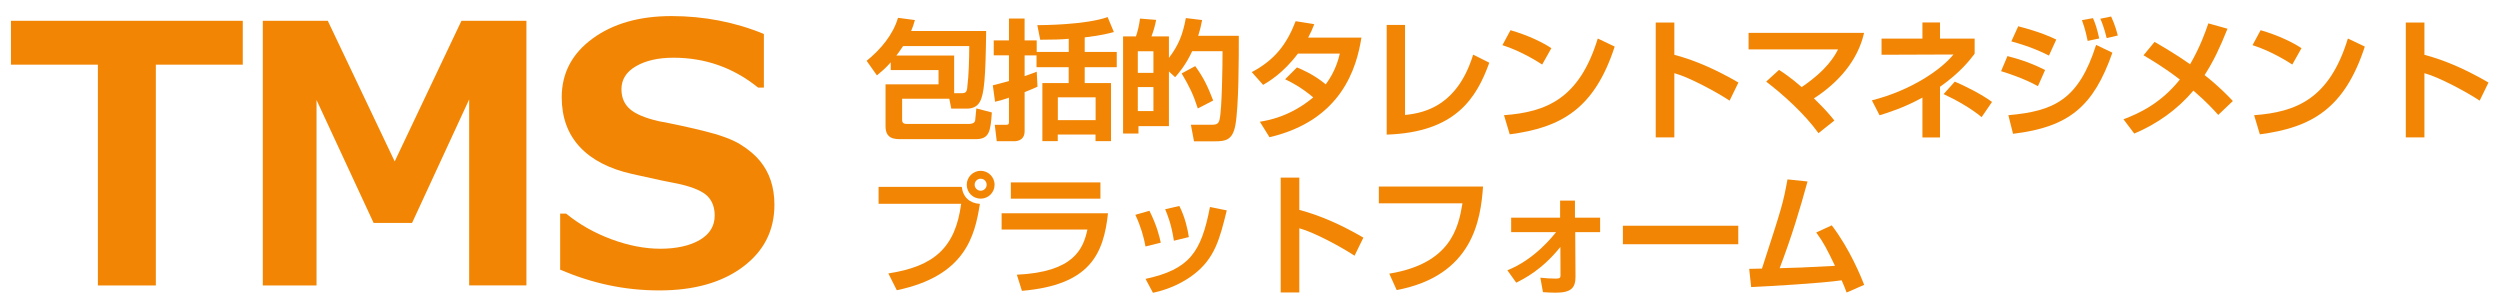
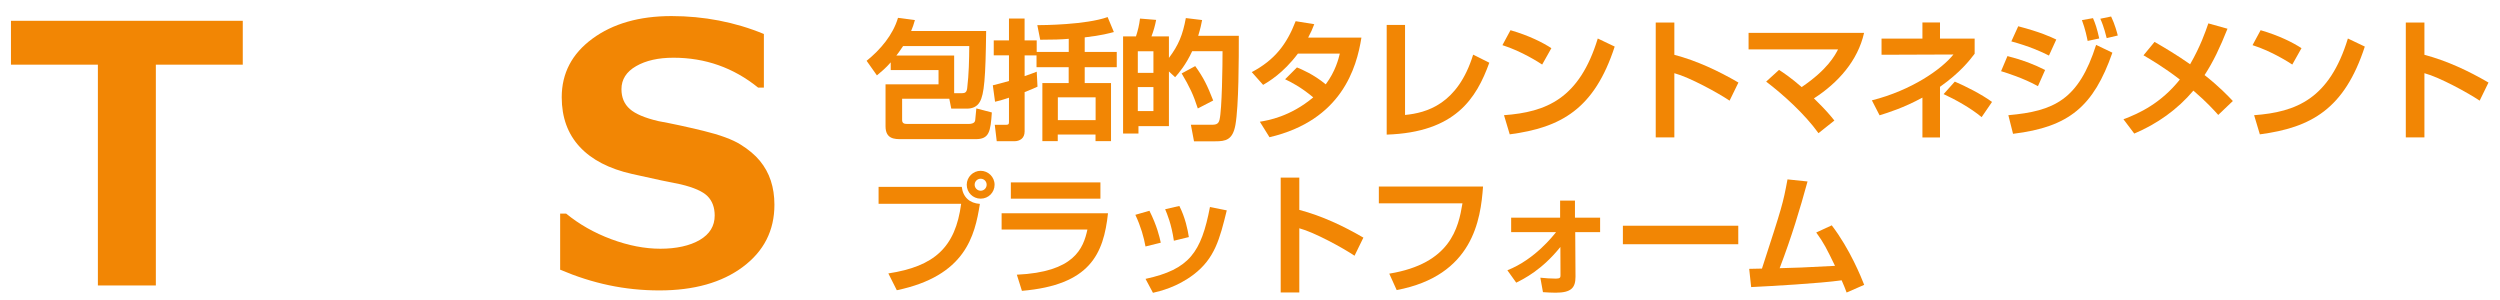
<svg xmlns="http://www.w3.org/2000/svg" version="1.1" viewBox="0 0 650 78">
  <g id="TMS">
    <g>
      <g>
        <path d="M63.12,16.82h-22.6v57.4h-15.07V16.82H2.85V5.4h60.27v11.42Z" fill="#f28604" />
-         <path d="M136.87,74.21h-14.89V25.86l-14.84,32.1h-10l-14.84-31.96v48.22h-13.97V5.4h16.89l17.4,36.57L119.98,5.4h16.89v68.81Z" fill="#f28604" />
        <path d="M145.64,70.1v-14.57h1.55c3.41,2.8,7.33,5.02,11.76,6.67,4.43,1.64,8.68,2.47,12.76,2.47s7.64-.76,10.23-2.28c2.59-1.52,3.88-3.64,3.88-6.35,0-2.1-.62-3.77-1.85-5.02-1.23-1.25-3.57-2.28-7.01-3.1-2.47-.46-6.67-1.35-12.62-2.69-5.95-1.34-10.49-3.69-13.61-7.05-3.12-3.36-4.68-7.66-4.68-12.9,0-6.24,2.66-11.32,7.99-15.23,5.33-3.91,12.18-5.87,20.55-5.87s16.53,1.55,24.02,4.66v13.93h-1.51c-6.39-5.17-13.73-7.76-22.01-7.76-3.93,0-7.16.73-9.7,2.19-2.54,1.46-3.81,3.46-3.81,5.98,0,2.16.72,3.88,2.17,5.16,1.45,1.28,3.92,2.33,7.42,3.15,3.5.64,7.4,1.48,11.71,2.53,4.31,1.05,7.52,2.23,9.63,3.54,2.12,1.31,3.8,2.73,5.07,4.27,1.26,1.54,2.21,3.25,2.83,5.14.62,1.89.94,3.97.94,6.26,0,6.7-2.73,12.08-8.2,16.16-5.46,4.08-12.7,6.12-21.71,6.12s-17.37-1.8-25.8-5.39Z" fill="#f28604" />
      </g>
      <g>
        <path d="M234.55,25.65v5.55c0,.85.54,1.02,1.22,1.02h16.22c.51,0,1.46-.14,1.56-.95.07-.64.24-2.4.3-3.08l4.03,1.05c-.34,5.01-.68,6.94-4.2,6.94h-19.27c-1.79,0-4.17,0-4.17-3.35v-10.9h13.78v-3.72h-12.43v-2c-1.35,1.56-2.61,2.57-3.59,3.39l-2.68-3.79c3.62-2.91,6.87-6.77,8.16-11.17l4.4.58c-.34,1.15-.54,1.83-.98,2.84h19.5c-.14,12.26-.51,16.46-1.66,18.45-.78,1.35-2.1,1.73-3.28,1.73h-4.13l-.51-2.57h-12.29ZM248.09,24.23h2.03c.75,0,1.22-.2,1.35-1.29.44-3.72.51-7.21.54-10.97h-17.2c-.78,1.19-1.39,2-1.76,2.47h15.03v9.79Z" fill="#f28604" />
        <path d="M269.52,14.41h-3.12v5.38c1.69-.58,2.3-.81,3.15-1.15l.2,3.89c-.64.3-1.35.64-3.35,1.42v10.23c0,1.79-1.25,2.54-2.71,2.54h-4.54l-.51-4.27h2.88c.58,0,.81-.1.81-.68v-6.37c-1.86.64-2.71.85-3.62,1.05l-.58-4.27c1.32-.34,2.34-.58,4.2-1.12v-6.67h-3.96v-3.89h3.96v-5.69h4.06v5.69h3.15v3.01h8.33v-3.42c-2,.17-3.93.24-7.42.24l-.75-3.79c1.39,0,12.53-.07,18.28-2.1l1.62,3.89c-1.15.3-3.15.88-7.58,1.39v3.79h8.33v3.96h-8.33v4.13h6.84v15.1h-4.03v-1.73h-9.82v1.73h-4v-15.1h6.84v-4.13h-8.36v-3.08ZM275.04,25.31v5.93h9.82v-5.93h-9.82Z" fill="#f28604" />
        <path d="M303.92,18.54v14.25h-7.92v1.93h-4V9.47h3.35c.51-1.56.85-2.98,1.05-4.64l4.2.34c-.34,1.69-.61,2.64-1.22,4.3h4.54v5.59c2.51-3.32,3.59-5.99,4.4-10.36l4.23.51c-.2,1.05-.44,2.23-1.02,4.1h10.56c0,5.93,0,18.15-.88,23.16-.71,3.96-2.57,4.27-5.25,4.27h-5.52l-.81-4.3h5.08c1.22,0,2.07,0,2.37-1.32.64-2.71.78-14.12.78-17.81h-7.89c-1.66,3.56-3.42,5.62-4.44,6.77l-1.63-1.52ZM295.83,13.33v5.62h4.06v-5.62h-4.06ZM295.83,22.64v6.23h4.06v-6.23h-4.06ZM310.76,17.19c2.13,2.95,3.15,5.04,4.67,8.94l-4,2.07c-1.15-3.59-2.17-5.69-4.2-9.11l3.52-1.9Z" fill="#f28604" />
        <path d="M337.21,17.53c1.32.54,4.37,1.83,7.48,4.4,2.54-3.39,3.35-6.7,3.66-7.99h-10.9c-3.83,5.11-7.65,7.31-9.04,8.13l-2.95-3.32c5.96-3.15,9.08-7.21,11.41-13.24l4.84.78c-.47,1.22-.88,2.17-1.59,3.49h13.85c-1.25,7.89-5.15,21.5-23.9,25.9l-2.51-4.03c2.07-.34,7.86-1.29,13.88-6.33-3.22-2.71-5.82-4-7.31-4.71l3.08-3.08Z" fill="#f28604" />
        <path d="M365.31,29.89c5.55-.54,13.71-2.74,17.71-15.68l4.2,2.1c-3.35,9.24-8.8,18.11-26.68,18.69V6.49h4.77v23.4Z" fill="#f28604" />
        <path d="M400.96,16.78c-.71-.47-5.28-3.45-10.33-5.04l2.1-3.89c4.88,1.42,8.4,3.22,10.63,4.67l-2.4,4.27ZM391.04,29.95c11-.81,19.6-4.27,24.38-19.94l4.4,2.1c-5.28,16.22-13.92,21.06-27.29,22.82l-1.49-4.98Z" fill="#f28604" />
        <path d="M435.33,5.85v8.4c5.89,1.56,11.41,4.16,16.66,7.21l-2.3,4.71c-3.01-2.03-10.43-6.09-14.36-7.14v16.69h-4.84V5.85h4.84Z" fill="#f28604" />
        <path d="M472.81,34.63c-3.59-5.01-9.24-10.09-13.61-13.41l3.35-3.05c1.29.85,2.95,1.93,5.89,4.47,6.77-4.6,8.63-8.23,9.45-9.79h-23.26v-4.3h30.03c-1.63,7.25-6.77,13-13.04,17.03,3.15,3.05,4.37,4.57,5.32,5.76l-4.13,3.28Z" fill="#f28604" />
        <path d="M504.4,35.74h-4.57v-10.36c-4.91,2.67-8.87,3.89-11.14,4.6l-2-3.89c10.36-2.61,18.18-8.13,21.2-11.92l-18.69.07v-4.2h10.63v-4.2h4.57v4.2h9.01v3.93c-1.29,1.69-3.69,4.84-9.01,8.6v13.17ZM515.23,30.46c-2.81-2.37-7.01-4.67-9.89-5.99l2.91-3.25c2.78,1.19,6.84,3.22,9.68,5.28l-2.71,3.96Z" fill="#f28604" />
        <path d="M529.86,22.4c-3.76-2.1-8.36-3.52-9.58-3.89l1.66-3.93c4.17,1.08,6.77,2.1,9.79,3.62l-1.86,4.2ZM522.17,29.95c11.88-1.05,18.28-4,22.82-18.28l4.23,2.03c-4.88,13.92-11.21,19.33-25.83,21.09l-1.22-4.84ZM532.74,14.45c-2.07-1.05-5.08-2.4-9.79-3.69l1.79-3.93c5.72,1.49,8.5,2.78,9.89,3.45l-1.9,4.16ZM542.79,10.65c-.17-.85-.61-3.08-1.49-5.42l2.88-.51c.64,1.49,1.02,2.61,1.62,5.28l-3.01.64ZM547.74,9.91c-.13-.47-.68-2.91-1.66-5.04l2.81-.58c.95,1.96,1.59,4.33,1.73,4.94l-2.88.68Z" fill="#f28604" />
        <path d="M576.75,29.89c-1.18-1.32-3.01-3.35-6.47-6.33-4.13,4.91-9.45,8.67-15.37,11.17l-2.81-3.72c4.1-1.52,9.79-4.2,14.66-10.33-4.03-3.11-7.58-5.21-9.45-6.3l2.88-3.49c2.61,1.52,5.89,3.45,9.24,5.82,2.64-4.57,4-8.46,4.74-10.63l4.98,1.39c-1.96,4.91-3.69,8.57-5.96,12.05,3.86,3.05,6.03,5.35,7.35,6.74l-3.79,3.62Z" fill="#f28604" />
        <path d="M595.99,16.78c-.71-.47-5.28-3.45-10.33-5.04l2.1-3.89c4.88,1.42,8.4,3.22,10.63,4.67l-2.4,4.27ZM586.07,29.95c11-.81,19.6-4.27,24.38-19.94l4.4,2.1c-5.28,16.22-13.92,21.06-27.29,22.82l-1.49-4.98Z" fill="#f28604" />
        <path d="M630.35,5.85v8.4c5.89,1.56,11.41,4.16,16.66,7.21l-2.3,4.71c-3.01-2.03-10.43-6.09-14.36-7.14v16.69h-4.84V5.85h4.84Z" fill="#f28604" />
        <path d="M250.06,48.57c.3,2.71,2.07,4.27,4.71,4.44-1.32,8.33-3.76,18.72-21.6,22.45l-2.2-4.37c11.95-1.83,17.44-6.74,18.93-18.11h-21.47v-4.4h21.64ZM258.59,48.03c0,2-1.59,3.62-3.62,3.62s-3.62-1.62-3.62-3.62,1.66-3.62,3.62-3.62,3.62,1.59,3.62,3.62ZM253.41,48.03c0,.85.71,1.56,1.56,1.56.91,0,1.56-.75,1.56-1.56,0-.88-.68-1.56-1.56-1.56-.81,0-1.56.64-1.56,1.56Z" fill="#f28604" />
        <path d="M288.08,55.44c-1.15,10.6-4.64,18.66-22.38,20.18l-1.32-4.2c14.9-.68,17.27-6.77,18.35-11.75h-22.31v-4.23h27.66ZM286.11,47.42v4.23h-23.29v-4.23h23.29Z" fill="#f28604" />
        <path d="M297.83,64.08c-.44-2.44-1.22-5.21-2.64-8.23l3.66-1.05c1.96,3.89,2.64,6.84,2.95,8.3l-3.96.98ZM297.83,72.51c11.41-2.47,14.49-6.87,16.76-18.69l4.37.88c-1.83,7.45-3.12,12.49-8.63,16.69-4.33,3.28-8.67,4.3-10.56,4.74l-1.93-3.62ZM305.21,62.59c-.64-4.37-1.76-6.98-2.27-8.19l3.69-.85c1.52,2.98,2.2,6.23,2.47,8.09l-3.89.95Z" fill="#f28604" />
        <path d="M337.82,46.17v8.4c5.89,1.56,11.41,4.16,16.66,7.21l-2.3,4.71c-3.01-2.03-10.43-6.09-14.36-7.14v16.69h-4.84v-29.86h4.84Z" fill="#f28604" />
        <path d="M385.59,48.5c-.61,8.6-2.61,23.16-22.45,26.92l-1.93-4.27c15.95-2.61,17.98-11.92,19.03-18.28h-21.74v-4.37h27.09Z" fill="#f28604" />
        <path d="M391.92,70.27c7.18-2.84,11.95-9.04,12.66-9.92h-11.68v-3.76h12.73v-4.44h3.86v4.44h6.54v3.76h-6.47l.07,11.58c0,2.88-1.08,4.17-5.18,4.17-1.02,0-2.27-.07-3.28-.14l-.68-3.76c1.22.14,2.84.24,4.06.24,1.08,0,1.18-.31,1.18-.85l-.03-7.38c-4.77,5.96-9.51,8.3-11.48,9.28l-2.3-3.22Z" fill="#f28604" />
        <path d="M451.95,58.69v4.81h-30v-4.81h30Z" fill="#f28604" />
        <path d="M476.26,58.59c4.74,6.2,7.69,13.58,8.43,15.47l-4.57,2c-.41-1.12-.61-1.62-1.29-3.18-5.72.81-18.62,1.52-23.53,1.76l-.51-4.74c.54,0,2.64-.03,3.32-.07,5.28-16.25,5.45-16.79,6.64-23.19l5.21.54c-2,7.28-4.1,14.29-7.25,22.55,4.64-.1,5.62-.17,14.39-.61-2.1-4.33-2.91-5.99-4.88-8.67l4.03-1.86Z" fill="#f28604" />
      </g>
    </g>
  </g>
  <g id="LMS" display="none">
    <g>
      <g>
        <path d="M50.93,74.21H3.17V5.4h15.07v57.4h32.69v11.42Z" fill="#56b678" />
        <path d="M128.1,74.21h-14.89V25.86l-14.84,32.1h-10l-14.84-31.96v48.22h-13.97V5.4h16.89l17.4,36.57L111.21,5.4h16.89v68.81Z" fill="#56b678" />
-         <path d="M140.61,70.1v-14.57h1.55c3.41,2.8,7.33,5.02,11.76,6.67,4.43,1.64,8.68,2.47,12.76,2.47s7.64-.76,10.23-2.28c2.59-1.52,3.88-3.64,3.88-6.35,0-2.1-.62-3.77-1.85-5.02-1.23-1.25-3.57-2.28-7.01-3.1-2.47-.46-6.67-1.35-12.62-2.69-5.95-1.34-10.49-3.69-13.61-7.05-3.12-3.36-4.68-7.66-4.68-12.9,0-6.24,2.66-11.32,7.99-15.23,5.33-3.91,12.18-5.87,20.55-5.87s16.53,1.55,24.02,4.66v13.93h-1.51c-6.39-5.17-13.73-7.76-22.01-7.76-3.93,0-7.16.73-9.7,2.19-2.54,1.46-3.81,3.46-3.81,5.98,0,2.16.72,3.88,2.17,5.16,1.45,1.28,3.92,2.33,7.42,3.15,3.5.64,7.4,1.48,11.71,2.53,4.31,1.05,7.52,2.23,9.63,3.54,2.12,1.31,3.8,2.73,5.07,4.27,1.26,1.54,2.21,3.25,2.83,5.14.62,1.89.94,3.97.94,6.26,0,6.7-2.73,12.08-8.2,16.16-5.46,4.08-12.7,6.12-21.71,6.12s-17.37-1.8-25.8-5.39Z" fill="#56b678" />
      </g>
      <g>
        <path d="M236.42,23.64c0,3.32,0,5.04,5.21,5.04,4,0,4.4-.85,4.5-3.05h4.4c-.27,4.44-1.9,6.98-8.8,6.98-8.3,0-9.65-3.22-9.65-9.82s.71-10.67,9.28-10.67,9.28,3.96,9.21,11.51h-14.15ZM246.14,20.36c-.1-2.57-.27-4.3-4.64-4.3s-4.94,1.15-5.08,4.3h9.72Z" fill="#56b678" />
        <path d="M288.83,13.82c-1.15,10.6-4.64,18.66-22.38,20.18l-1.32-4.2c14.9-.68,17.27-6.77,18.35-11.75h-22.31v-4.23h27.66ZM286.87,5.8v4.23h-23.29v-4.23h23.29Z" fill="#56b678" />
        <path d="M324.04,17.07v4.81h-30v-4.81h30Z" fill="#56b678" />
        <path d="M357.5,26.18v4.37h-29.22v-4.37h29.22ZM354.75,8.54v4.37h-23.8v-4.37h23.8Z" fill="#56b678" />
        <path d="M373.27,15.48c-.71-.47-5.28-3.45-10.33-5.04l2.1-3.89c4.88,1.42,8.4,3.22,10.63,4.67l-2.4,4.27ZM363.35,28.65c11-.81,19.6-4.27,24.38-19.94l4.4,2.1c-5.28,16.22-13.92,21.06-27.29,22.82l-1.49-4.98Z" fill="#56b678" />
        <path d="M395.89,17.14c5.79-2.98,8.94-7.79,10.56-12.8l4.88.68c-.61,1.59-1.08,2.78-1.86,4.16h8.5l.37,1.12,5.32-.91c-.71,6.87-3.22,12.7-8.03,17.61-4.47,4.54-10.23,6.16-15.95,7.14l-1.9-4.23c10.36-1.42,17.23-5.18,20.38-16.52h-11.34c-3.05,3.93-5.42,5.59-8.03,7.11l-2.91-3.35ZM419.22,9.12c-.88-3.32-1.02-3.79-1.56-5.04l2.81-.54c.34.68.92,1.93,1.73,5.01l-2.98.58ZM423.69,8.37c-.24-.98-.81-3.08-1.62-4.84l2.84-.54c1.02,2.17,1.56,4.1,1.76,4.77l-2.98.61Z" fill="#56b678" />
        <path d="M442.99,29.57c6.06-.27,11.72-2,11.72-10.29,0-3.83-1.39-8.6-7.99-9.11-.34,4.06-.98,11.75-3.79,16.49-.58.98-2.74,4.54-6.64,4.54-4.57,0-6.87-5.11-6.87-10.02,0-8.87,6.43-15.2,15.98-15.2,8.77,0,14.19,5.04,14.19,13.54,0,10.02-6.3,13.78-15.17,14.39l-1.42-4.33ZM433.85,21.54c0,4.27,1.9,5.05,2.71,5.05,2.5,0,4.88-5.65,5.65-16.22-6.43,1.46-8.36,6.6-8.36,11.17Z" fill="#56b678" />
        <path d="M235.6,63.02c.88.98,2.51,2.78,5.79,4.64,3.15-1.9,4.54-3.83,5.25-4.81h-15.78v-3.72h20.92v3.72c-.71,1.39-1.96,3.89-5.62,6.74,4.71,1.25,8.57,1.66,11.38,1.86l-1.69,4.44c-7.25-.68-12.02-2.57-14.36-3.62-4.6,1.9-9.51,2.91-14.46,3.49l-1.76-4.3c2.74-.2,7.04-.61,11.51-1.93-3.01-2.2-4.16-3.93-4.94-5.11l3.76-1.39ZM230.53,53.16c-.44-1.19-.91-2.34-1.59-3.42l1.96-.58c-.54.03-3.59.07-3.89.07l-.85-3.76c2.64.03,7.52.14,14.42-.24,7.99-.41,11.95-1.19,13.85-1.56l2.07,3.59c-1.02.2-1.69.37-4.54.78l2.3.47c-1.39,3.18-1.59,3.56-2.2,4.64h4.5v8.97h-4.23v-5.35h-22.01v5.35h-4.23v-8.97h4.44ZM239.63,53.16c-.44-1.46-.78-2.51-1.63-4.13l-4.71.1c.98,1.59,1.39,3.12,1.63,4.03h4.71ZM247.42,53.16c.85-1.52,1.56-3.15,2.07-4.84-3.86.41-5.89.51-6.81.58.54,1.32.91,2.54,1.22,4.27h3.52Z" fill="#56b678" />
        <path d="M270.75,52.93h-11.61v-3.35h11.61v3.35ZM260.12,44.63h9.99v3.35h-9.99v-3.35ZM260.12,54.58h9.99v3.32h-9.99v-3.32ZM260.12,59.63h9.99v3.28h-9.99v-3.28ZM260.12,64.71h9.99v9.72h-6.43v1.29h-3.56v-11ZM263.61,67.92v3.28h3.18v-3.28h-3.18ZM274.91,43.85h3.62v1.49h4.71v-1.49h3.66v1.49h3.72v3.01h-3.72v1.56h2.61v2.61h-2.61v1.59h4.33v3.01h-8.74v1.49h7.21v8.7h1.52v3.15h-1.52v2.61c0,1.22-.17,2.64-2.64,2.64h-4.64l-.54-3.39h3.45c.64,0,.71-.1.71-.64v-1.22h-10.53v5.25h-3.62v-5.25h-1.25v-3.15h1.25v-8.7h7.08v-1.49h-8.23v-3.01h4.16v-1.59h-2.64v-2.61h2.64v-1.56h-3.79v-3.01h3.79v-1.49ZM275.52,61.32v1.79h3.45v-1.79h-3.45ZM275.52,65.52v1.79h3.45v-1.79h-3.45ZM278.54,48.35v1.63h4.71v-1.63h-4.71ZM278.54,52.42v1.69h4.71v-1.69h-4.71ZM282.5,61.32v1.79h3.56v-1.79h-3.56ZM282.5,65.52v1.79h3.56v-1.79h-3.56Z" fill="#56b678" />
        <path d="M309.08,51.67l-1.79-1.35c.51-.47.71-.68,1.02-.98h-4.37c.44.78.95,2.13.98,2.3l-3.79,1.05c-.3-1.25-.95-2.74-1.25-3.35h-.64c-1.83,2.44-3.15,3.32-3.86,3.79l-2.71-2.95c2.47-1.76,4.44-4.3,5.32-6.6l4.17.58c-.17.51-.24.78-.64,1.62h6.94v3.42c2.2-2.4,2.98-4.44,3.39-5.59l4.03.47c-.1.47-.24.85-.58,1.69h9.62v3.56h-6.06c.54.75.98,1.46,1.32,2.34l-4.1,1.08c-.3-.85-.85-2.17-1.52-3.42h-1.19c-1.15,1.69-1.93,2.47-2.37,2.91v.98h13.34v6.81h-4v4.88h-18.62v1.66h20.79v9.11h-4.13v-1.32h-16.66v1.32h-4.1v-15.64h-3.83v-6.81h13.27v-1.56h2.03ZM320.25,56.41h-22.48v1.32h22.48v-1.32ZM301.7,62.17h14.53v-1.76h-14.53v1.76ZM301.7,71.38h16.66v-2.03h-16.66v2.03Z" fill="#56b678" />
        <path d="M326.45,69.14c1.29-.3,2.37-.58,4.13-1.08v-8.5h-3.25v-3.96h3.25v-6.23h-3.62v-4.03h11v4.03h-3.32v6.23h2.91v3.96h-2.91v7.21c1.86-.61,2.44-.81,3.32-1.19v4.03c-2.95,1.39-8.4,3.08-10.94,3.72l-.58-4.2ZM339.04,44.73h18.89v16.52h-7.48v2.88h7.82v3.59h-7.82v3.22h8.4v3.86h-21.87v-3.86h9.51v-3.22h-7.62v-3.59h7.62v-2.88h-7.45v-16.52ZM342.87,48.42v3.01h3.76v-3.01h-3.76ZM342.87,54.48v3.22h3.76v-3.22h-3.76ZM350.45,48.42v3.01h3.66v-3.01h-3.66ZM350.45,54.48v3.22h3.66v-3.22h-3.66Z" fill="#56b678" />
        <path d="M372.29,61.36c-3.55-1.83-5.32-2.57-9.68-3.89l1.83-3.86c2.07.47,6.33,1.73,9.75,3.69l-1.9,4.06ZM364.4,68.97c11.48-.81,18.28-3.69,22.89-18.39l4.33,2c-4.88,14.09-11.75,19.81-26.04,21.23l-1.18-4.84ZM375.2,53.53c-3.52-1.9-7.62-3.18-9.82-3.72l1.76-3.86c1.96.44,6.16,1.56,9.99,3.56l-1.93,4.03Z" fill="#56b678" />
        <path d="M395.42,70.7c7.58-2.91,15.34-9.79,19.06-19.54h-17.1v-4.33h23.16c-.44,2.2-1.46,7.28-6.23,14.05,4.13,3.18,7.75,6.3,11.28,9.79l-3.83,3.76c-3.12-3.62-6.54-6.98-10.16-10.12-3.76,4.33-8.23,7.99-13.51,10.16l-2.67-3.76Z" fill="#56b678" />
        <path d="M458.77,54.69v4.2h-10.94c-.47,7.99-3.11,13.48-14.39,15.64l-1.93-3.93c9.38-1.49,11.21-5.08,11.61-11.72h-12.83v-4.2h28.48ZM455.99,46.02v4.2h-22.96v-4.2h22.96Z" fill="#56b678" />
-         <path d="M485.14,57.29c4.74,6.2,7.69,13.58,8.43,15.47l-4.57,2c-.41-1.12-.61-1.62-1.29-3.18-5.72.81-18.62,1.52-23.53,1.76l-.51-4.74c.54,0,2.64-.03,3.32-.07,5.28-16.25,5.45-16.79,6.64-23.19l5.21.54c-2,7.28-4.1,14.29-7.25,22.55,4.64-.1,5.62-.17,14.39-.61-2.1-4.33-2.91-5.99-4.88-8.67l4.03-1.86Z" fill="#56b678" />
      </g>
    </g>
  </g>
  <g id="EMS" display="none">
    <g>
      <g>
        <path d="M51.12,74.21H3.17V5.4h47.94v11.42H18.15v14.7h30.64v11.37h-30.64v19.91h32.97v11.42Z" fill="#006ec0" />
        <path d="M132.8,74.21h-14.89V25.86l-14.84,32.1h-10l-14.84-31.96v48.22h-13.97V5.4h16.89l17.4,36.57L115.91,5.4h16.89v68.81Z" fill="#006ec0" />
        <path d="M145.31,70.1v-14.57h1.55c3.41,2.8,7.33,5.02,11.76,6.67,4.43,1.64,8.68,2.47,12.76,2.47s7.64-.76,10.23-2.28c2.59-1.52,3.88-3.64,3.88-6.35,0-2.1-.62-3.77-1.85-5.02-1.23-1.25-3.57-2.28-7.01-3.1-2.47-.46-6.67-1.35-12.62-2.69-5.95-1.34-10.49-3.69-13.61-7.05-3.12-3.36-4.68-7.66-4.68-12.9,0-6.24,2.66-11.32,7.99-15.23,5.33-3.91,12.18-5.87,20.55-5.87s16.53,1.55,24.02,4.66v13.93h-1.51c-6.39-5.17-13.73-7.76-22.01-7.76-3.93,0-7.16.73-9.7,2.19-2.54,1.46-3.81,3.46-3.81,5.98,0,2.16.72,3.88,2.17,5.16,1.45,1.28,3.92,2.33,7.42,3.15,3.5.64,7.4,1.48,11.71,2.53,4.31,1.05,7.52,2.23,9.63,3.54,2.12,1.31,3.8,2.73,5.07,4.27,1.26,1.54,2.21,3.25,2.83,5.14.62,1.89.94,3.97.94,6.26,0,6.7-2.73,12.08-8.2,16.16-5.46,4.08-12.7,6.12-21.71,6.12s-17.37-1.8-25.8-5.39Z" fill="#006ec0" />
      </g>
      <g>
        <path d="M224.94,9.63c4.81-1.86,7.55-3.56,10.46-6.81l4.74.54c-.61.88-.81,1.15-1.15,1.59h14.02v3.72c-1.05,1.22-3.05,3.52-6.77,5.82,5.38,1.86,9.35,2.17,11.58,2.34l-1.46,4.13c-7.62-1.05-11.78-2.67-14.93-4.06-3.18,1.25-7.75,2.78-15.24,4.1l-1.35-4.13c2.03-.27,5.93-.81,11.88-2.57-2.37-1.56-3.79-2.91-4.54-3.62-2.13,1.32-3.93,2.1-5.25,2.67l-2-3.72ZM253.65,20.74v14.22h-4.23v-1.46h-16.15v1.46h-4.27v-14.22h24.65ZM233.27,24.39v5.32h16.15v-5.32h-16.15ZM235.74,8.68c.98.81,2.74,2.23,5.86,3.86,3.62-1.66,5.04-3.15,5.72-3.86h-11.58Z" fill="#006ec0" />
-         <path d="M270.55,11.66v3.52h-3.28v.14c1.56,2.88,3.08,4.54,4.13,5.65l-1.59,3.76c-.61-.74-1.32-1.59-2.54-4.13v14.29h-3.89v-12.19c-1.15,3.35-2.54,5.49-3.18,6.43l-1.69-5.21c1.96-2.57,3.15-4.77,4.47-8.74h-3.79v-3.86h4.2v-3.52c-2.1.2-2.67.24-3.66.27l-.54-3.79c2.03-.07,6.57-.37,10.29-1.46l1.25,3.56c-.74.27-1.42.51-3.45.88v4.06h3.25v-2.88h8.3v-1.42c-.61,0-6.81.14-6.91.14l-.58-3.05c3.28.07,12.19-.07,17.91-1.25l1.05,3.22c-.98.2-2.71.51-7.69.81v1.56h8.46v3.22h-8.46v1.42h7.45v11.41h-7.45v1.63h7.79v2.98h-7.79v1.66h8.5v3.28h-21.67v-3.28h9.38v-1.66h-8.16v-2.98h8.16v-1.63h-7.35v-11.41h7.35v-1.42h-8.26ZM275.02,15.83v1.86h3.79v-1.86h-3.79ZM275.02,19.92v1.86h3.79v-1.86h-3.79ZM282.6,15.83v1.86h3.86v-1.86h-3.86ZM282.6,19.92v1.86h3.86v-1.86h-3.86Z" fill="#006ec0" />
        <path d="M304.61,12.04h-11.61v-3.35h11.61v3.35ZM293.98,3.74h9.99v3.35h-9.99v-3.35ZM293.98,13.69h9.99v3.32h-9.99v-3.32ZM293.98,18.74h9.99v3.28h-9.99v-3.28ZM293.98,23.82h9.99v9.72h-6.43v1.29h-3.56v-11ZM297.46,27.04v3.28h3.18v-3.28h-3.18ZM308.77,2.96h3.62v1.49h4.71v-1.49h3.66v1.49h3.72v3.01h-3.72v1.56h2.61v2.61h-2.61v1.59h4.33v3.01h-8.74v1.49h7.21v8.7h1.52v3.15h-1.52v2.61c0,1.22-.17,2.64-2.64,2.64h-4.64l-.54-3.39h3.45c.64,0,.71-.1.71-.64v-1.22h-10.53v5.25h-3.62v-5.25h-1.25v-3.15h1.25v-8.7h7.08v-1.49h-8.23v-3.01h4.16v-1.59h-2.64v-2.61h2.64v-1.56h-3.79v-3.01h3.79v-1.49ZM309.38,20.43v1.79h3.45v-1.79h-3.45ZM309.38,24.63v1.79h3.45v-1.79h-3.45ZM312.4,7.46v1.63h4.71v-1.63h-4.71ZM312.4,11.53v1.69h4.71v-1.69h-4.71ZM316.36,20.43v1.79h3.56v-1.79h-3.56ZM316.36,24.63v1.79h3.56v-1.79h-3.56Z" fill="#006ec0" />
        <path d="M343.88,19.45l-2.54,3.22c-.81-.91-1.39-1.66-2.57-3.72-1.22,2.3-1.73,2.91-2.47,3.79l-3.01-2.44c0,9.04-2.44,13.04-3.28,14.42l-3.52-3.35c1.62-3.12,2.67-6.4,2.67-11.31V5.53h12.05v-2.61h4.3v2.61h13.07v3.93h-25.29v10.63c3.39-3.79,3.96-7.96,4.17-9.51l3.89.37c-.14,1.02-.24,1.83-.95,4,.41.71,1.32,2.37,3.49,4.44v-8.77h4v9.48c1.93-2.44,3.18-6.03,3.69-9.65l3.86.44c-.17.95-.44,2.37-.95,4.16,1.96,2.54,3.49,3.62,4.64,4.4l-2.4,3.42c-.58-.51-1.79-1.49-3.66-3.93-.68,1.49-1.39,2.54-2.27,3.76l-2.91-2.3v2.95h9.68v3.59h-9.68v3.22h10.9v3.86h-25.7v-3.86h10.8v-3.22h-9.41v-3.59h9.41v-3.89Z" fill="#006ec0" />
        <path d="M375.27,29c6.06-.27,11.72-2,11.72-10.29,0-3.83-1.39-8.6-7.99-9.11-.34,4.06-.98,11.75-3.79,16.49-.58.98-2.74,4.54-6.64,4.54-4.57,0-6.87-5.11-6.87-10.02,0-8.87,6.43-15.2,15.98-15.2,8.77,0,14.19,5.04,14.19,13.54,0,10.02-6.3,13.78-15.17,14.39l-1.42-4.33ZM366.13,20.97c0,4.27,1.9,5.05,2.71,5.05,2.5,0,4.88-5.65,5.65-16.22-6.43,1.46-8.36,6.6-8.36,11.17Z" fill="#006ec0" />
-         <path d="M225.38,56.05h6.87v9.48c0,2.71,2.44,4.91,8.36,4.91h17l-.78,3.96h-16.12c-4.03,0-6.87-.61-9.55-3.45-1.15,1.52-2.64,3.12-4.37,4.4l-1.9-4.64c1.22-.71,2.34-1.59,3.39-2.51v-8.16h-2.91v-4ZM228.19,43.69c2.78,2.27,4.06,3.93,5.11,5.45l-3.18,2.98c-2-2.91-3.49-4.47-4.77-5.69l2.84-2.74ZM236.35,50.26h-2.88v-6.26h23.02v6.26h-3.01v1.32h-6.6v1.39h8.5v10.16h-8.5v1.39h10.19v3.12h-10.19v2.27h-3.86v-2.27h-9.82v-3.12h9.82v-1.39h-8.5v-10.16h8.5v-1.39h-6.67v-1.32ZM243.02,48.94v-1.83h-5.65v1.83h5.65ZM238.45,55.37v1.59h4.57v-1.59h-4.57ZM238.45,58.99v1.62h4.57v-1.62h-4.57ZM246.88,48.94h5.65v-1.83h-5.65v1.83ZM246.88,55.37v1.59h4.57v-1.59h-4.57ZM246.88,58.99v1.62h4.57v-1.62h-4.57Z" fill="#006ec0" />
        <path d="M263.91,47.75c-1.05-1.69-1.66-2.54-2.03-3.05l4-1.52c.78,1.08,1.66,2.4,2.81,4.57h4.88c-.71-1.42-1.49-2.71-1.93-3.42l4.06-1.39c.95,1.59,1.69,2.91,2.47,4.81h3.79c.98-1.49,1.62-2.91,2.27-4.64l4.27,1.25c-.44,1.05-1.25,2.44-1.9,3.39h3.79v8.26h-4.23v-4.71h-22.01v4.71h-4.16v-8.26h3.93ZM285.51,53.07v8.7h-8.16c-.14.37-.51,1.52-.68,1.9h12.12v11.58h-4.3v-1.32h-18.66v1.32h-4.27v-11.58h10.67c.3-.61.58-1.32.71-1.9h-8.06v-8.7h20.62ZM265.84,67.02v3.39h18.66v-3.39h-18.66ZM268.99,56.18v2.51h12.43v-2.51h-12.43Z" fill="#006ec0" />
        <path d="M313.17,59.23c0,2.3-1.86,4.13-4.13,4.13s-4.13-1.83-4.13-4.13,1.86-4.13,4.13-4.13,4.13,1.83,4.13,4.13Z" fill="#006ec0" />
        <path d="M342.94,51.1l-1.79-1.35c.51-.47.71-.68,1.02-.98h-4.37c.44.78.95,2.13.98,2.3l-3.79,1.05c-.3-1.25-.95-2.74-1.25-3.35h-.64c-1.83,2.44-3.15,3.32-3.86,3.79l-2.71-2.95c2.47-1.76,4.44-4.3,5.32-6.6l4.17.58c-.17.51-.24.78-.64,1.62h6.94v3.42c2.2-2.4,2.98-4.44,3.39-5.59l4.03.47c-.1.47-.24.85-.58,1.69h9.62v3.56h-6.06c.54.75.98,1.46,1.32,2.34l-4.1,1.08c-.3-.85-.85-2.17-1.52-3.42h-1.19c-1.15,1.69-1.93,2.47-2.37,2.91v.98h13.34v6.81h-4v4.88h-18.62v1.66h20.79v9.11h-4.13v-1.32h-16.66v1.32h-4.1v-15.64h-3.83v-6.81h13.27v-1.56h2.03ZM354.11,55.84h-22.48v1.32h22.48v-1.32ZM335.55,61.6h14.53v-1.76h-14.53v1.76ZM335.55,70.81h16.66v-2.03h-16.66v2.03Z" fill="#006ec0" />
        <path d="M360.3,68.57c1.29-.3,2.37-.58,4.13-1.08v-8.5h-3.25v-3.96h3.25v-6.23h-3.62v-4.03h11v4.03h-3.32v6.23h2.91v3.96h-2.91v7.21c1.86-.61,2.44-.81,3.32-1.19v4.03c-2.95,1.39-8.4,3.08-10.94,3.72l-.58-4.2ZM372.9,44.16h18.89v16.52h-7.48v2.88h7.82v3.59h-7.82v3.22h8.4v3.86h-21.87v-3.86h9.51v-3.22h-7.62v-3.59h7.62v-2.88h-7.45v-16.52ZM376.73,47.85v3.01h3.76v-3.01h-3.76ZM376.73,53.91v3.22h3.76v-3.22h-3.76ZM384.31,47.85v3.01h3.66v-3.01h-3.66ZM384.31,53.91v3.22h3.66v-3.22h-3.66Z" fill="#006ec0" />
        <path d="M406.15,60.79c-3.55-1.83-5.32-2.57-9.68-3.89l1.83-3.86c2.07.47,6.33,1.73,9.75,3.69l-1.9,4.06ZM398.26,68.41c11.48-.81,18.28-3.69,22.89-18.39l4.33,2c-4.88,14.09-11.75,19.81-26.04,21.23l-1.18-4.84ZM409.06,52.97c-3.52-1.9-7.62-3.18-9.82-3.72l1.76-3.86c1.96.44,6.16,1.56,9.99,3.56l-1.93,4.03Z" fill="#006ec0" />
        <path d="M429.27,70.13c7.58-2.91,15.34-9.79,19.06-19.54h-17.1v-4.33h23.16c-.44,2.2-1.46,7.28-6.23,14.05,4.13,3.18,7.75,6.3,11.28,9.79l-3.83,3.76c-3.12-3.62-6.54-6.98-10.16-10.12-3.76,4.33-8.23,7.99-13.51,10.16l-2.67-3.76Z" fill="#006ec0" />
        <path d="M492.62,54.12v4.2h-10.94c-.47,7.99-3.11,13.48-14.39,15.64l-1.93-3.93c9.38-1.49,11.21-5.08,11.61-11.72h-12.83v-4.2h28.48ZM489.85,45.45v4.2h-22.96v-4.2h22.96Z" fill="#006ec0" />
        <path d="M519,56.72c4.74,6.2,7.69,13.58,8.43,15.47l-4.57,2c-.41-1.12-.61-1.62-1.29-3.18-5.72.81-18.62,1.52-23.53,1.76l-.51-4.74c.54,0,2.64-.03,3.32-.07,5.28-16.25,5.45-16.79,6.64-23.19l5.21.54c-2,7.28-4.1,14.29-7.25,22.55,4.64-.1,5.62-.17,14.39-.61-2.1-4.33-2.91-5.99-4.88-8.67l4.03-1.86Z" fill="#006ec0" />
      </g>
    </g>
  </g>
</svg>